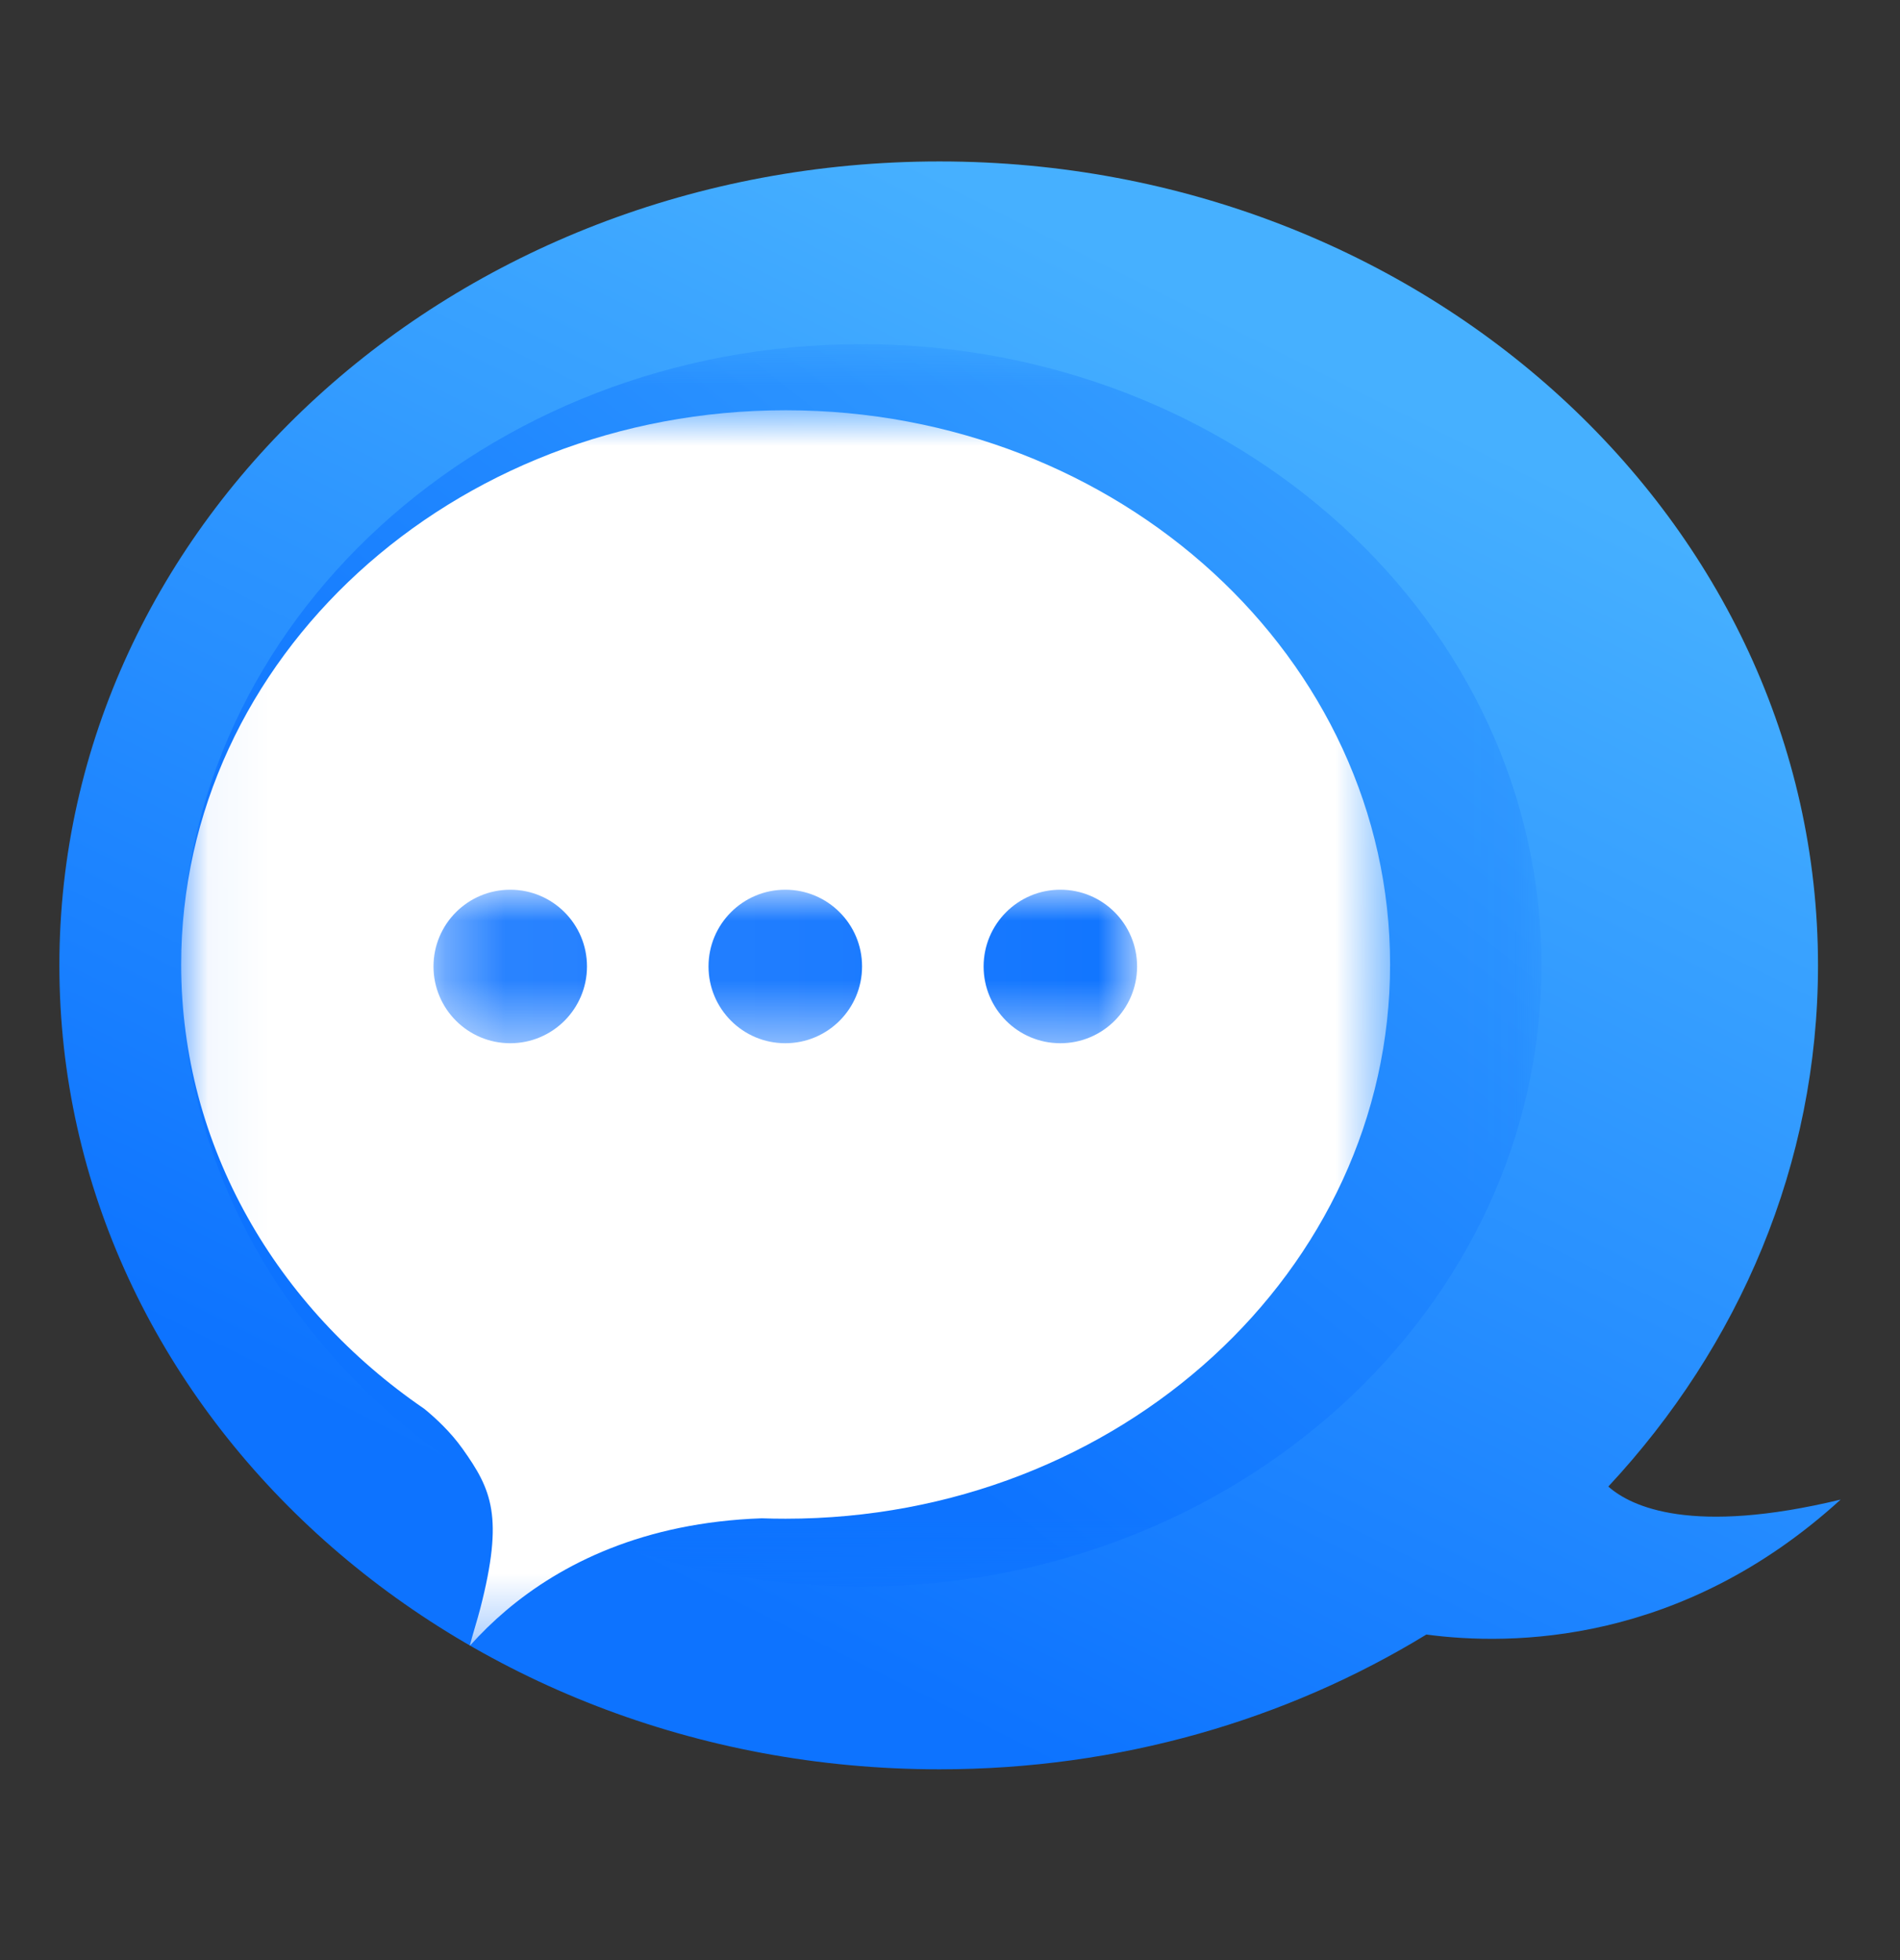
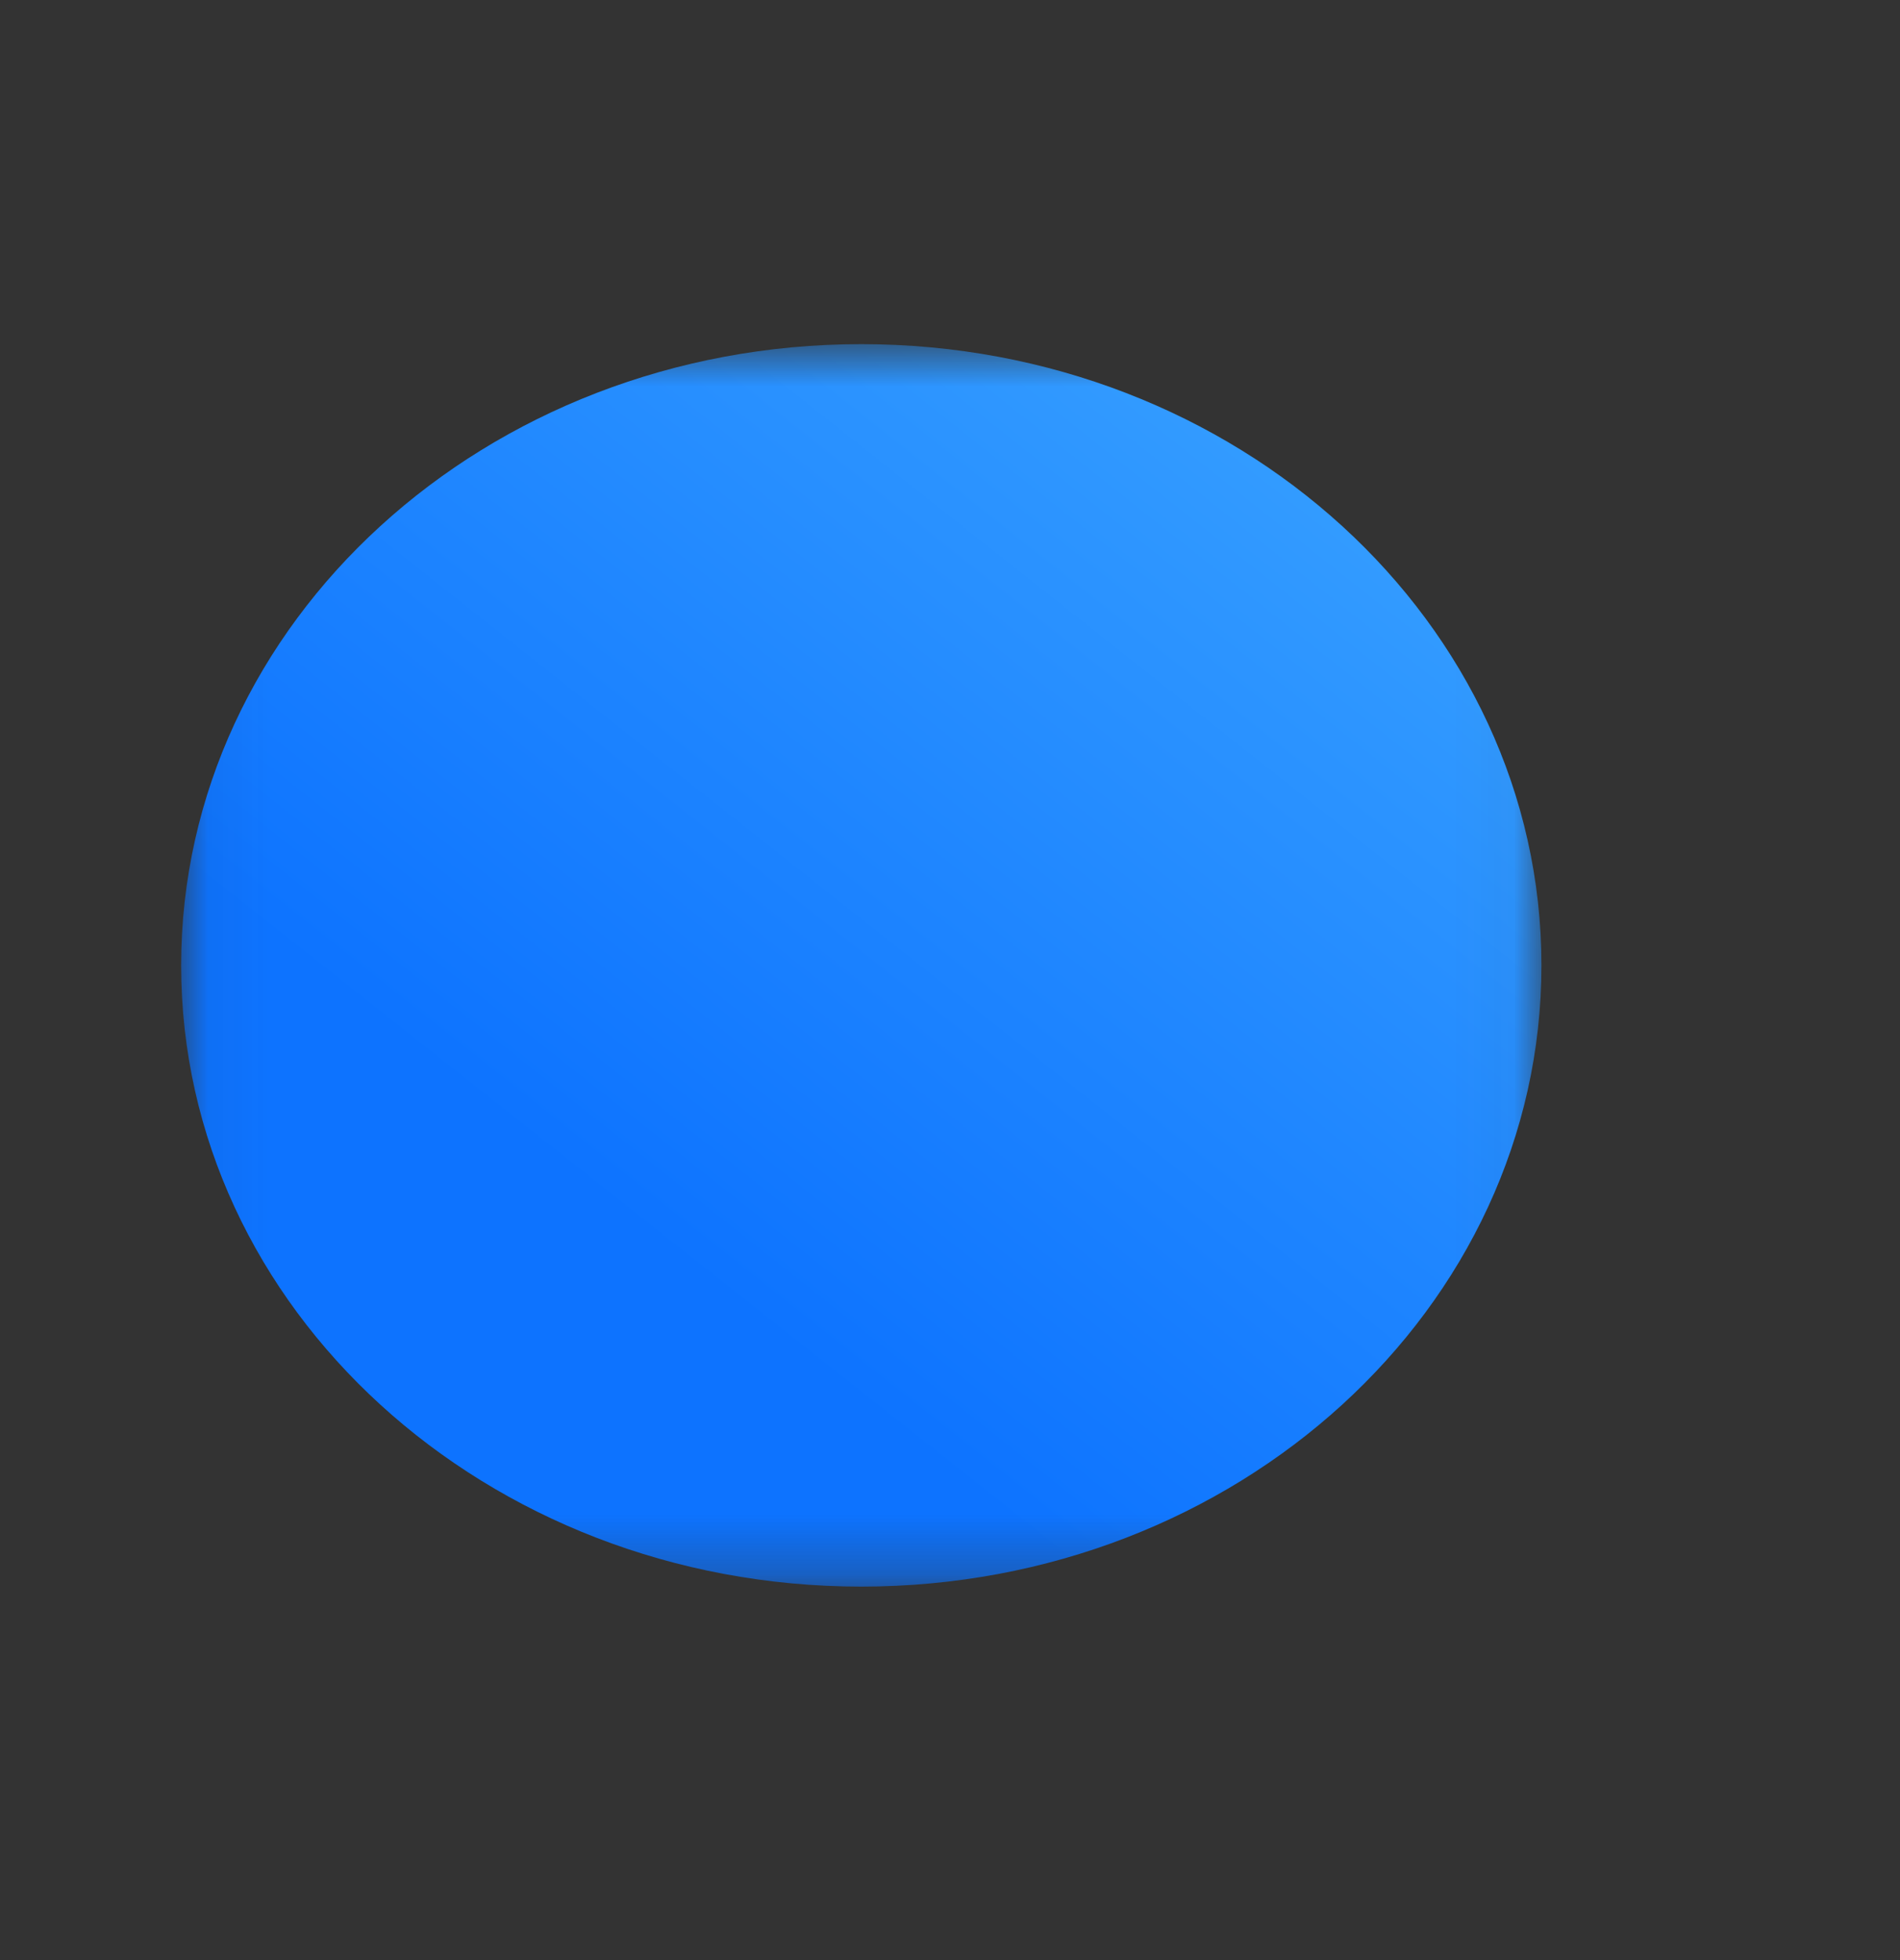
<svg xmlns="http://www.w3.org/2000/svg" width="32" height="33" viewBox="0 0 32 33" fill="none">
  <rect x="0" y="0" width="32" height="33" fill="#333333" stroke="none" />
  <g clip-path="url(#clip0_779_189)">
-     <path fill-rule="evenodd" clip-rule="evenodd" d="M15.824 2.718C23.989 2.718 30.619 8.778 30.619 16.253C30.619 19.601 29.289 22.665 27.087 25.028L27.087 25.027C27.478 25.373 28.504 25.849 31 25.247C28.32 27.689 25.458 27.711 24.023 27.519C21.676 28.953 18.856 29.788 15.824 29.788C7.631 29.788 1 23.728 1 16.253C1 8.778 7.63 2.718 15.824 2.718Z" fill="url(#paint0_linear_779_189)" />
    <mask id="mask0_779_189" style="mask-type:alpha" maskUnits="userSpaceOnUse" x="3" y="5" width="23" height="22">
      <path d="M3.051 5.794H25.961V26.712H3.051V5.794Z" fill="white" />
    </mask>
    <g mask="url(#mask0_779_189)">
      <path fill-rule="evenodd" clip-rule="evenodd" d="M14.506 5.794C20.832 5.794 25.961 10.477 25.961 16.253C25.961 22.029 20.832 26.712 14.506 26.712C8.179 26.712 3.051 22.029 3.051 16.253C3.051 10.477 8.179 5.794 14.506 5.794Z" fill="url(#paint1_linear_779_189)" />
    </g>
    <mask id="mask1_779_189" style="mask-type:alpha" maskUnits="userSpaceOnUse" x="3" y="6" width="21" height="22">
-       <path d="M3.051 6.907H23.412V27.708H3.051V6.907Z" fill="white" />
-     </mask>
+       </mask>
    <g mask="url(#mask1_779_189)">
      <path fill-rule="evenodd" clip-rule="evenodd" d="M13.232 6.907C18.854 6.907 23.412 11.085 23.412 16.238C23.412 21.392 18.854 25.569 13.232 25.569C13.097 25.569 12.963 25.567 12.83 25.562L12.83 25.562C10.836 25.632 9.453 26.327 8.521 27.116C8.305 27.299 8.102 27.497 7.913 27.708C7.948 27.556 8.041 27.269 8.09 27.076C8.487 25.53 8.281 25.081 7.79 24.391C7.589 24.109 7.342 23.879 7.146 23.719L7.146 23.719C4.66 22.018 3.051 19.3 3.051 16.238C3.051 11.085 7.609 6.907 13.232 6.907Z" fill="white" />
    </g>
    <mask id="mask2_779_189" style="mask-type:alpha" maskUnits="userSpaceOnUse" x="7" y="14" width="13" height="4">
-       <path d="M7.301 14.979H19.151V17.564H7.301V14.979Z" fill="white" />
-     </mask>
+       </mask>
    <g mask="url(#mask2_779_189)">
      <path fill-rule="evenodd" clip-rule="evenodd" d="M17.86 14.979C18.574 14.979 19.152 15.559 19.151 16.273C19.15 16.987 18.571 17.565 17.857 17.564C17.143 17.563 16.566 16.984 16.566 16.271C16.567 15.557 17.146 14.978 17.86 14.979ZM13.226 14.979C13.94 14.979 14.519 15.557 14.519 16.271C14.519 16.985 13.94 17.564 13.226 17.564C12.512 17.564 11.933 16.985 11.933 16.271V16.271C11.933 15.557 12.512 14.979 13.226 14.979ZM8.594 14.979C9.307 14.979 9.886 15.557 9.886 16.271C9.886 16.985 9.307 17.564 8.594 17.564C7.88 17.564 7.301 16.985 7.301 16.271V16.271C7.301 15.557 7.88 14.979 8.594 14.979Z" fill="url(#paint2_linear_779_189)" />
    </g>
  </g>
  <defs>
    <linearGradient id="paint0_linear_779_189" x1="11.492" y1="26.729" x2="21.872" y2="5.87" gradientUnits="userSpaceOnUse">
      <stop stop-color="#0D73FF" />
      <stop offset="1" stop-color="#46B0FF" />
    </linearGradient>
    <linearGradient id="paint1_linear_779_189" x1="15.233" y1="24.275" x2="30.987" y2="4.354" gradientUnits="userSpaceOnUse">
      <stop stop-color="#0D73FF" />
      <stop offset="1" stop-color="#46B0FF" />
    </linearGradient>
    <linearGradient id="paint2_linear_779_189" x1="20.561" y1="15.553" x2="4.855" y2="15.553" gradientUnits="userSpaceOnUse">
      <stop stop-color="#0D73FF" />
      <stop offset="1" stop-color="#3288FF" />
    </linearGradient>
    <clipPath id="clip0_779_189">
      <rect width="30" height="27.07" fill="white" transform="translate(1 2.718)" />
    </clipPath>
  </defs>
</svg>